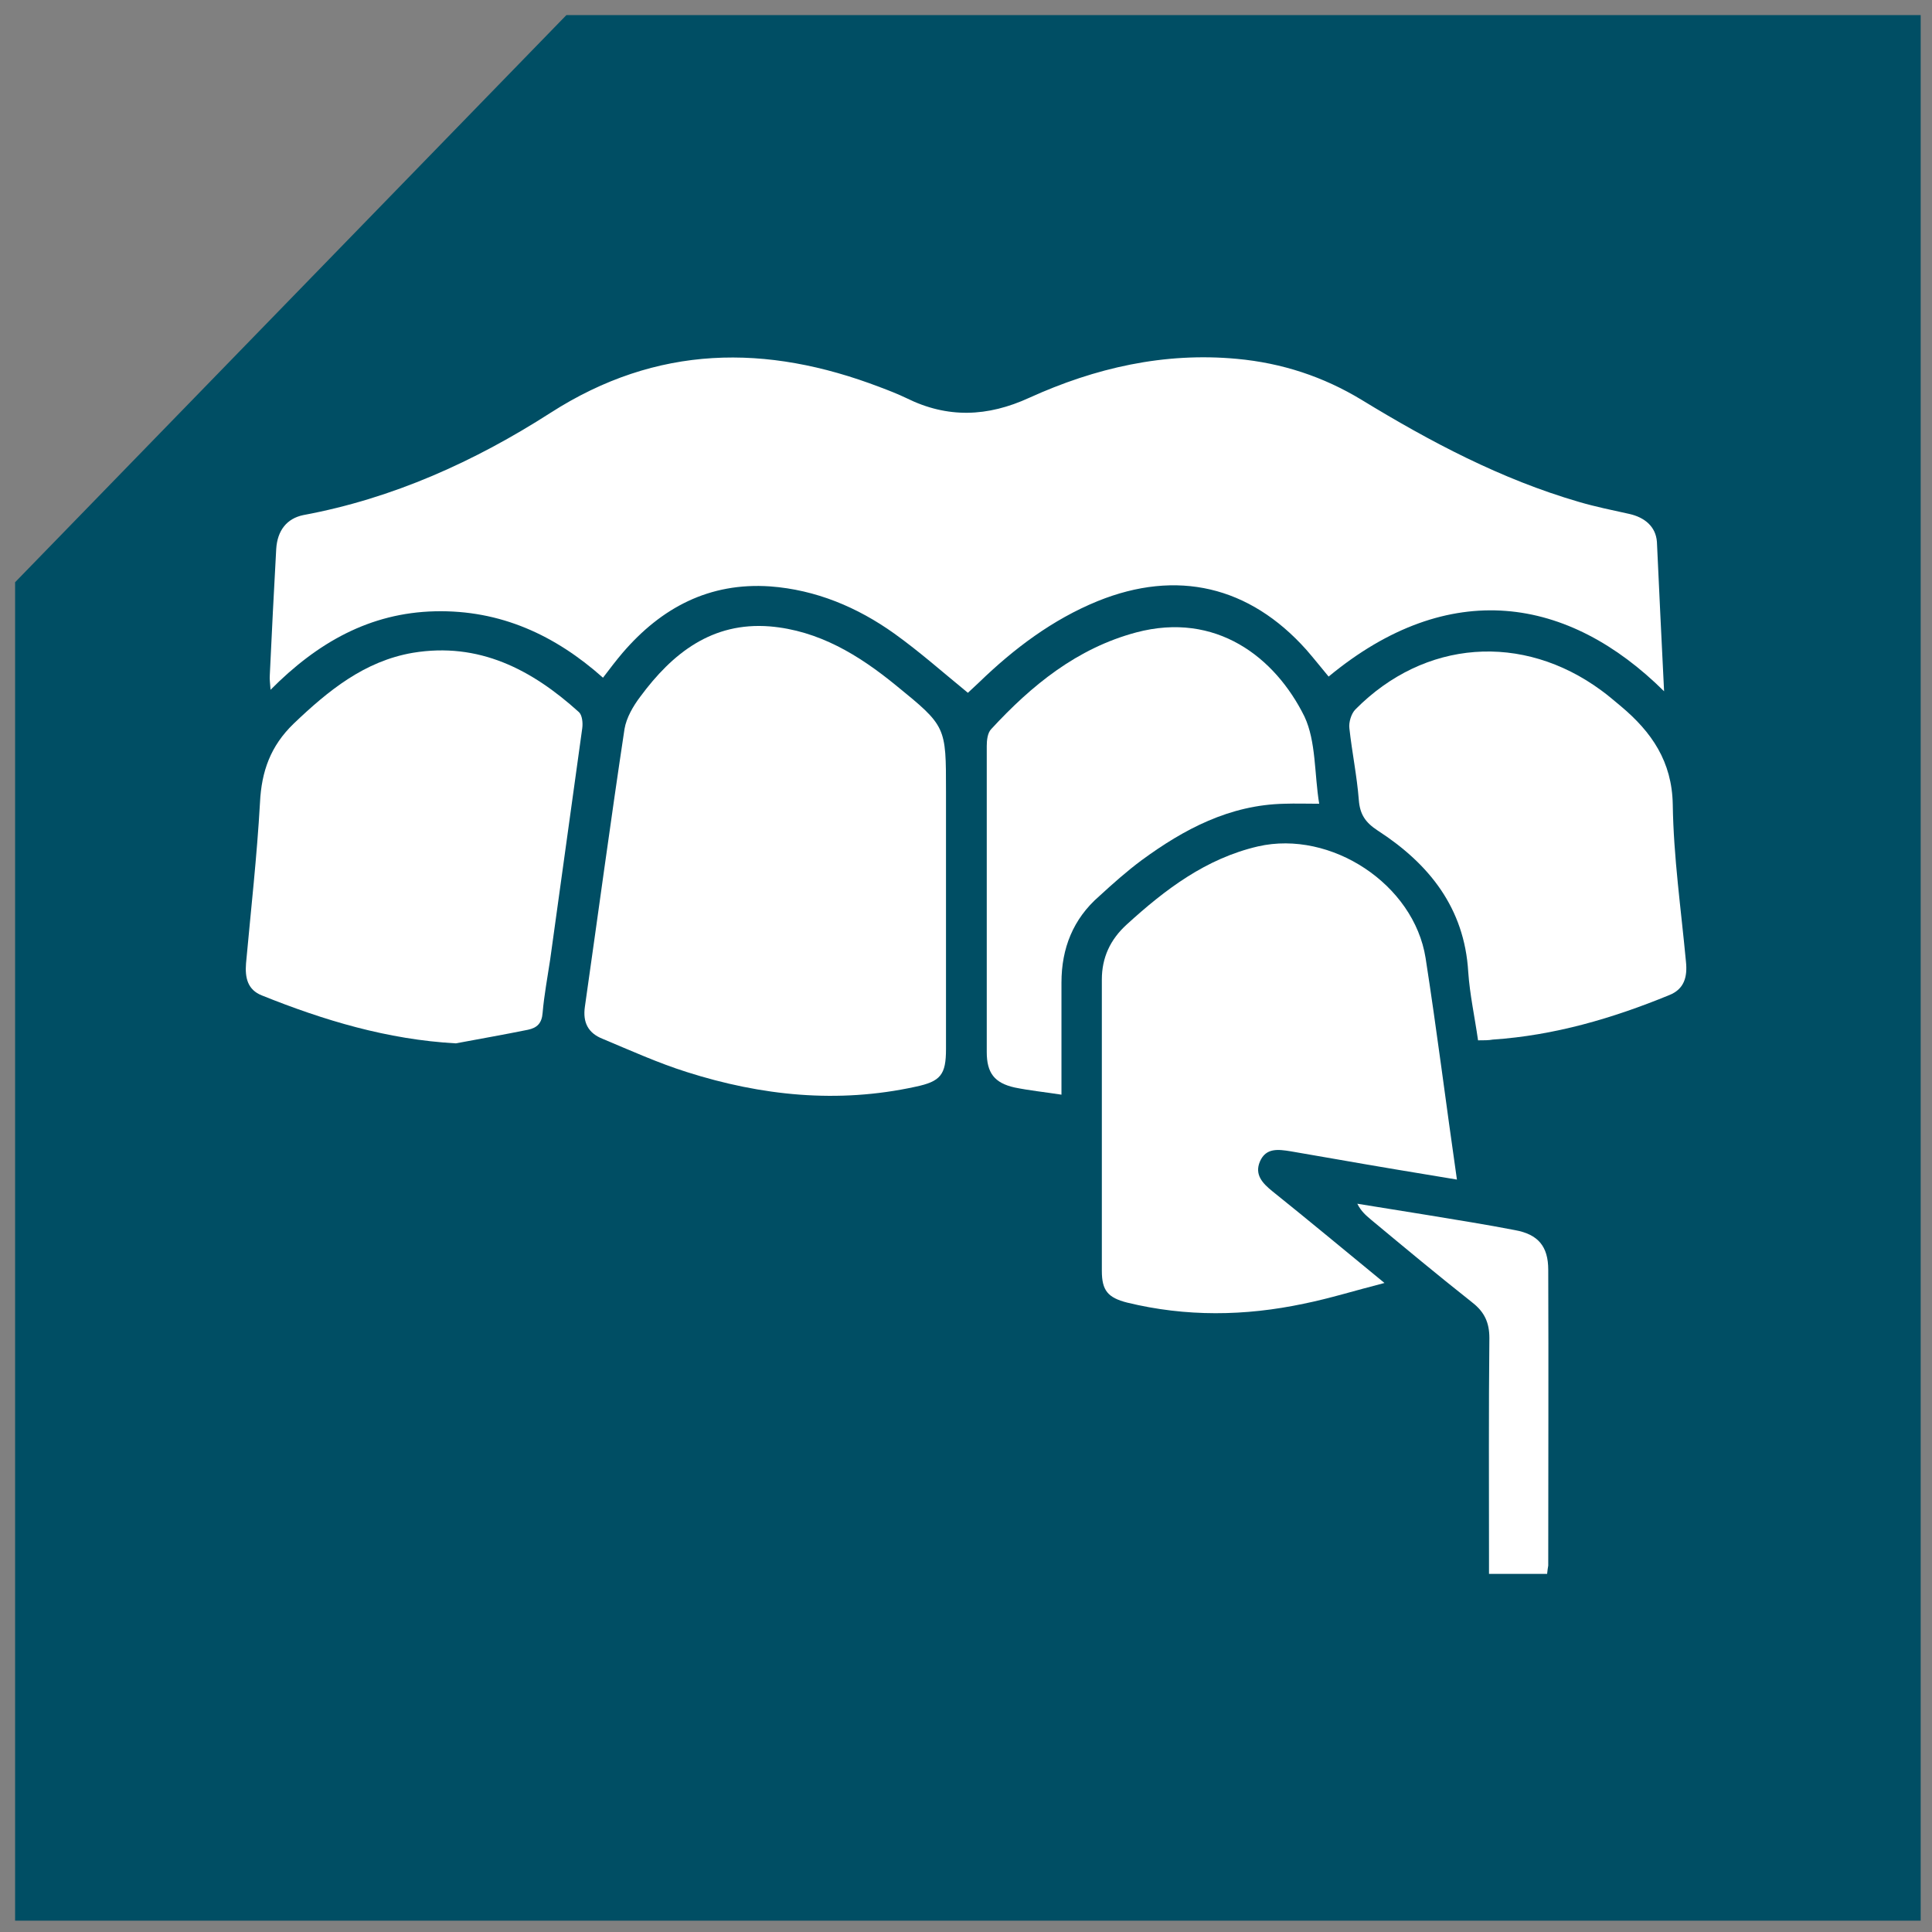
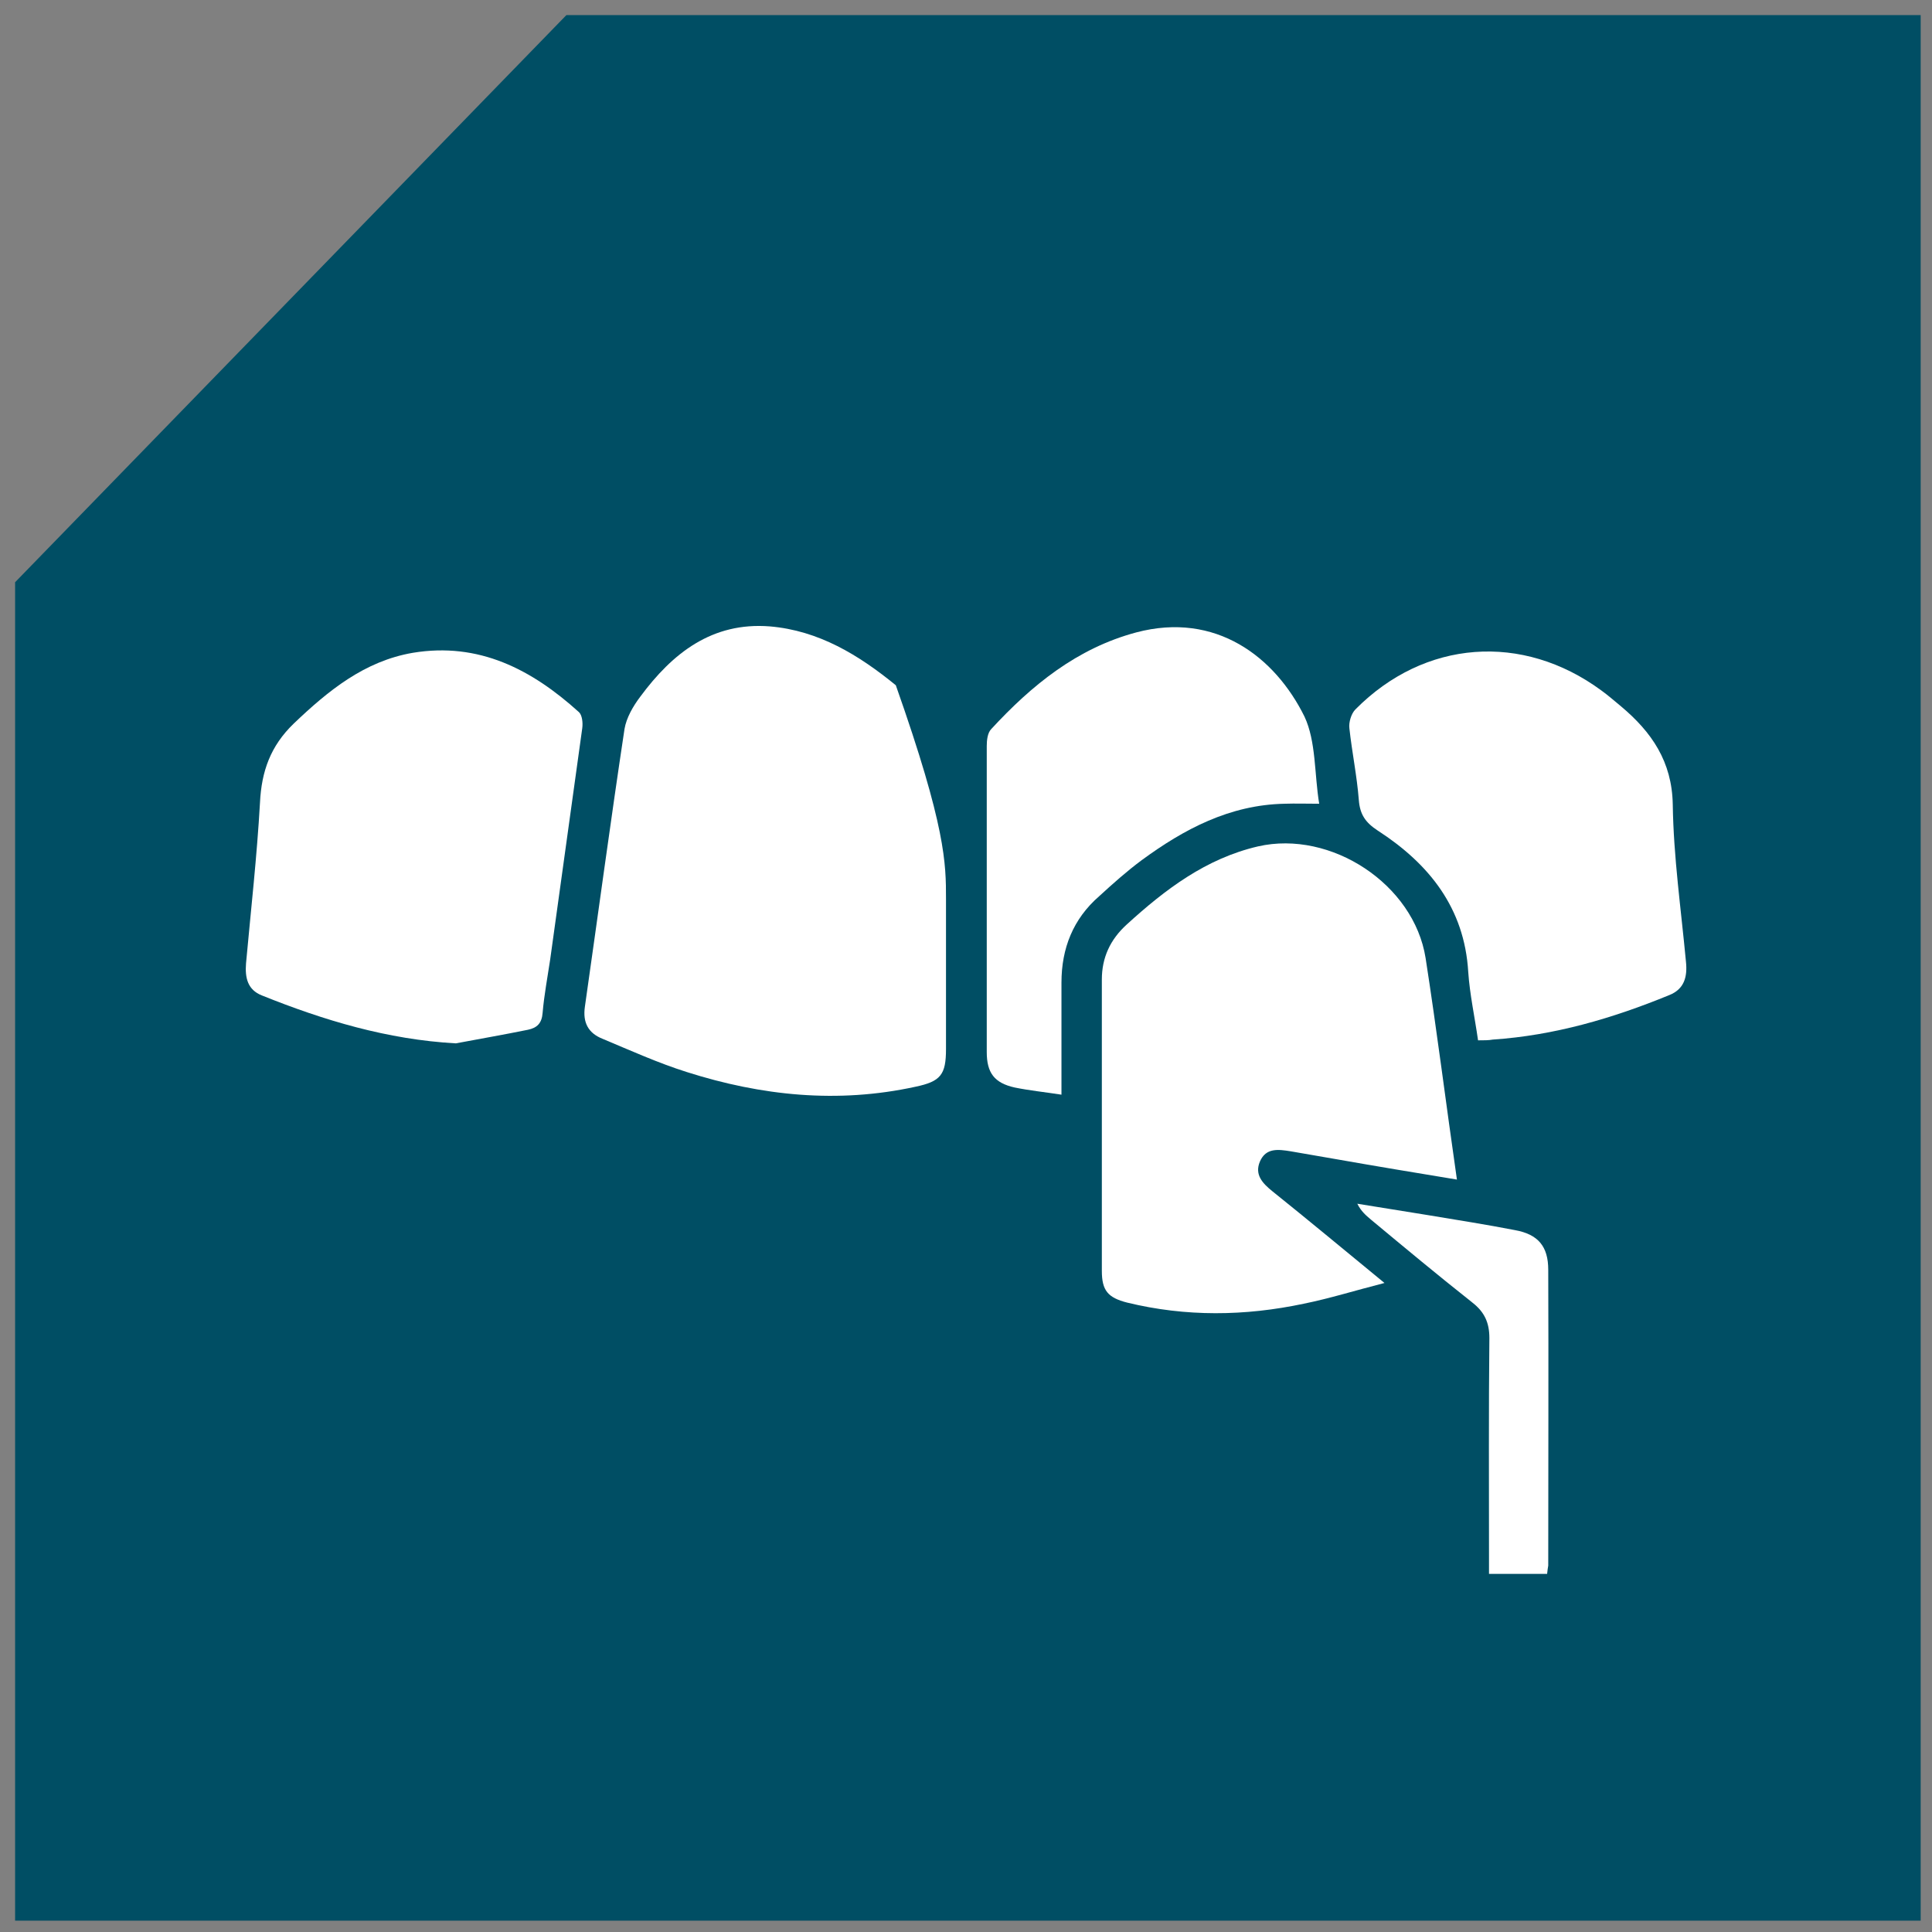
<svg xmlns="http://www.w3.org/2000/svg" version="1.1" x="0px" y="0px" viewBox="0 0 512 512" style="enable-background:new 0 0 512 512;" xml:space="preserve">
  <rect x="0" y="0" width="512" height="512" fill="#808080" stroke="none" />
  <style type="text/css"> .st0{fill:#004E64;} .st1{fill:#FFFFFF;} </style>
  <g id="background">
    <polygon class="st0" points="509,4 150.1,4 4,154.3 4,509 509,509 " />
  </g>
  <g id="Layer_2">
    <g>
-       <path class="st1" d="M441,183.2c-25.3-25.1-56.9-30.4-88.9-3.9c-2-2.4-3.9-4.8-5.9-7.1c-15.1-16.9-34.3-21.4-55.3-12.9 c-12,4.9-22.2,12.6-31.4,21.5c-1.1,1-2.1,2-3,2.8c-6.6-5.4-12.8-10.9-19.5-15.7c-9.8-7-20.8-11.6-32.9-12.5 c-16.1-1.1-28.8,5.6-39.1,17.6c-1.7,2-3.3,4.1-5.2,6.6c-12.7-11.3-27.2-18-44.5-17.6c-17.3,0.4-31.2,8.3-43.6,20.8 c-0.1-1.7-0.3-2.8-0.2-3.9c0.5-11.1,1.1-22.3,1.7-33.4c0.3-4.9,2.8-8.1,7.2-9c23.7-4.4,45.4-14.2,65.5-27.1 c28.2-18.1,57.2-18.3,87.3-6.8c2.4,0.9,4.7,1.8,7,2.9c10.9,5.4,21.5,5,32.6-0.1c17.4-7.9,35.7-12.1,55-10.3 c11.9,1.1,22.9,4.7,33.1,10.9c18.2,11.1,36.9,21,57.5,27c4.4,1.3,8.9,2.2,13.4,3.2c4,0.9,7,3.3,7.3,7.4 C439.7,156.6,440.3,169.3,441,183.2z" />
-       <path class="st1" d="M250.7,238.3c0,13.2,0,26.4,0,39.7c0,6.8-1.4,8.6-8.1,10c-20.6,4.5-40.8,2.4-60.6-3.9 c-7.6-2.4-14.9-5.7-22.3-8.8c-3.8-1.5-5.3-4.3-4.7-8.5c3.5-24.5,6.8-49.1,10.5-73.6c0.5-3,2.3-6.1,4.2-8.6 c8.5-11.5,19-19.8,34.3-18.6c13,1.1,23.6,7.6,33.4,15.6c13.4,10.9,13.3,10.9,13.3,28.2C250.7,219.3,250.7,228.8,250.7,238.3z" />
+       <path class="st1" d="M250.7,238.3c0,13.2,0,26.4,0,39.7c0,6.8-1.4,8.6-8.1,10c-20.6,4.5-40.8,2.4-60.6-3.9 c-7.6-2.4-14.9-5.7-22.3-8.8c-3.8-1.5-5.3-4.3-4.7-8.5c3.5-24.5,6.8-49.1,10.5-73.6c0.5-3,2.3-6.1,4.2-8.6 c8.5-11.5,19-19.8,34.3-18.6c13,1.1,23.6,7.6,33.4,15.6C250.7,219.3,250.7,228.8,250.7,238.3z" />
      <path class="st1" d="M386.1,312.6c-10.9-1.8-21.2-3.5-31.4-5.3c-4.2-0.7-8.5-1.5-12.7-2.2c-3.2-0.5-6.5-1-8.1,2.7 c-1.5,3.5,0.7,5.8,3.3,7.9c9.6,7.7,19.1,15.6,29.7,24.3c-7.8,2-14.5,4.1-21.4,5.5c-15.6,3.3-31.2,3.5-46.8-0.3 c-5.1-1.3-6.7-3.2-6.7-8.4c0-25.7,0-51.4,0-77.2c0-5.8,2.2-10.6,6.6-14.6c10.2-9.3,21-17.5,34.8-20.7c19.3-4.4,41.3,10,44.4,29.6 C380.8,273.2,383.2,292.5,386.1,312.6z" />
      <path class="st1" d="M120.8,276.5c-18.1-1-35-6.1-51.4-12.7c-3.8-1.5-4.5-4.7-4.2-8.5c1.3-14.2,2.9-28.4,3.7-42.6 c0.4-8.3,2.8-15,8.9-20.9c9.2-8.8,18.8-16.6,31.6-18.8c17.5-2.9,31.5,4.4,44,15.7c0.9,0.8,1.1,2.9,0.9,4.3 c-2.8,20.4-5.7,40.9-8.5,61.3c-0.7,4.7-1.6,9.4-2,14.1c-0.2,2.8-1.5,4-3.9,4.5C133.5,274.2,127.2,275.3,120.8,276.5z" />
      <path class="st1" d="M391.7,275.7c-0.9-6.3-2.2-12.2-2.6-18.1c-1-17-10.4-28.7-24-37.5c-3.2-2.1-4.7-4.2-5-8.1 c-0.5-6.4-1.8-12.6-2.5-19c-0.2-1.6,0.5-3.9,1.6-5c18.3-18.5,44.3-20.4,65.2-5c1.8,1.3,3.5,2.8,5.2,4.2c8.1,6.8,13.5,14.6,13.7,26 c0.2,13.9,2.2,27.8,3.5,41.7c0.4,3.9-0.4,7.2-4.4,8.8c-15.1,6.2-30.5,10.7-46.8,11.8C394.5,275.7,393.3,275.7,391.7,275.7z" />
      <path class="st1" d="M349.6,213c-3.3,0-6.3-0.1-9.2,0c-14.5,0.3-26.6,6.7-37.9,15c-3.9,2.9-7.6,6.2-11.2,9.5 c-6.9,6-10,13.8-10,22.9c0,8.3,0,16.6,0,25c0,1.4,0,2.9,0,4.7c-4.5-0.7-8.5-1.1-12.4-1.9c-5.4-1.2-7.4-3.9-7.4-9.4 c0-27,0-54.1,0-81.1c0-1.5,0.2-3.5,1.2-4.5c10.7-11.6,22.7-21.4,38.4-25.6c21.1-5.6,36.8,6.5,44.6,22.3 C348.8,196.5,348.3,205.1,349.6,213z" />
      <path class="st1" d="M410,417.1c-5.2,0-10,0-15.4,0c0-1.8,0-3.4,0-5c0-19.2-0.1-38.3,0.1-57.5c0-4.1-1.3-6.9-4.5-9.4 c-9.1-7.2-18-14.6-26.9-22c-1.3-1.1-2.6-2.2-3.6-4.2c6.2,1,12.4,2,18.6,3c7.8,1.3,15.5,2.5,23.2,4c6.1,1.1,8.8,4.3,8.8,10.5 c0.1,26.1,0,52.3,0,78.4C410.2,415.5,410.1,416.1,410,417.1z" />
    </g>
  </g>
</svg>